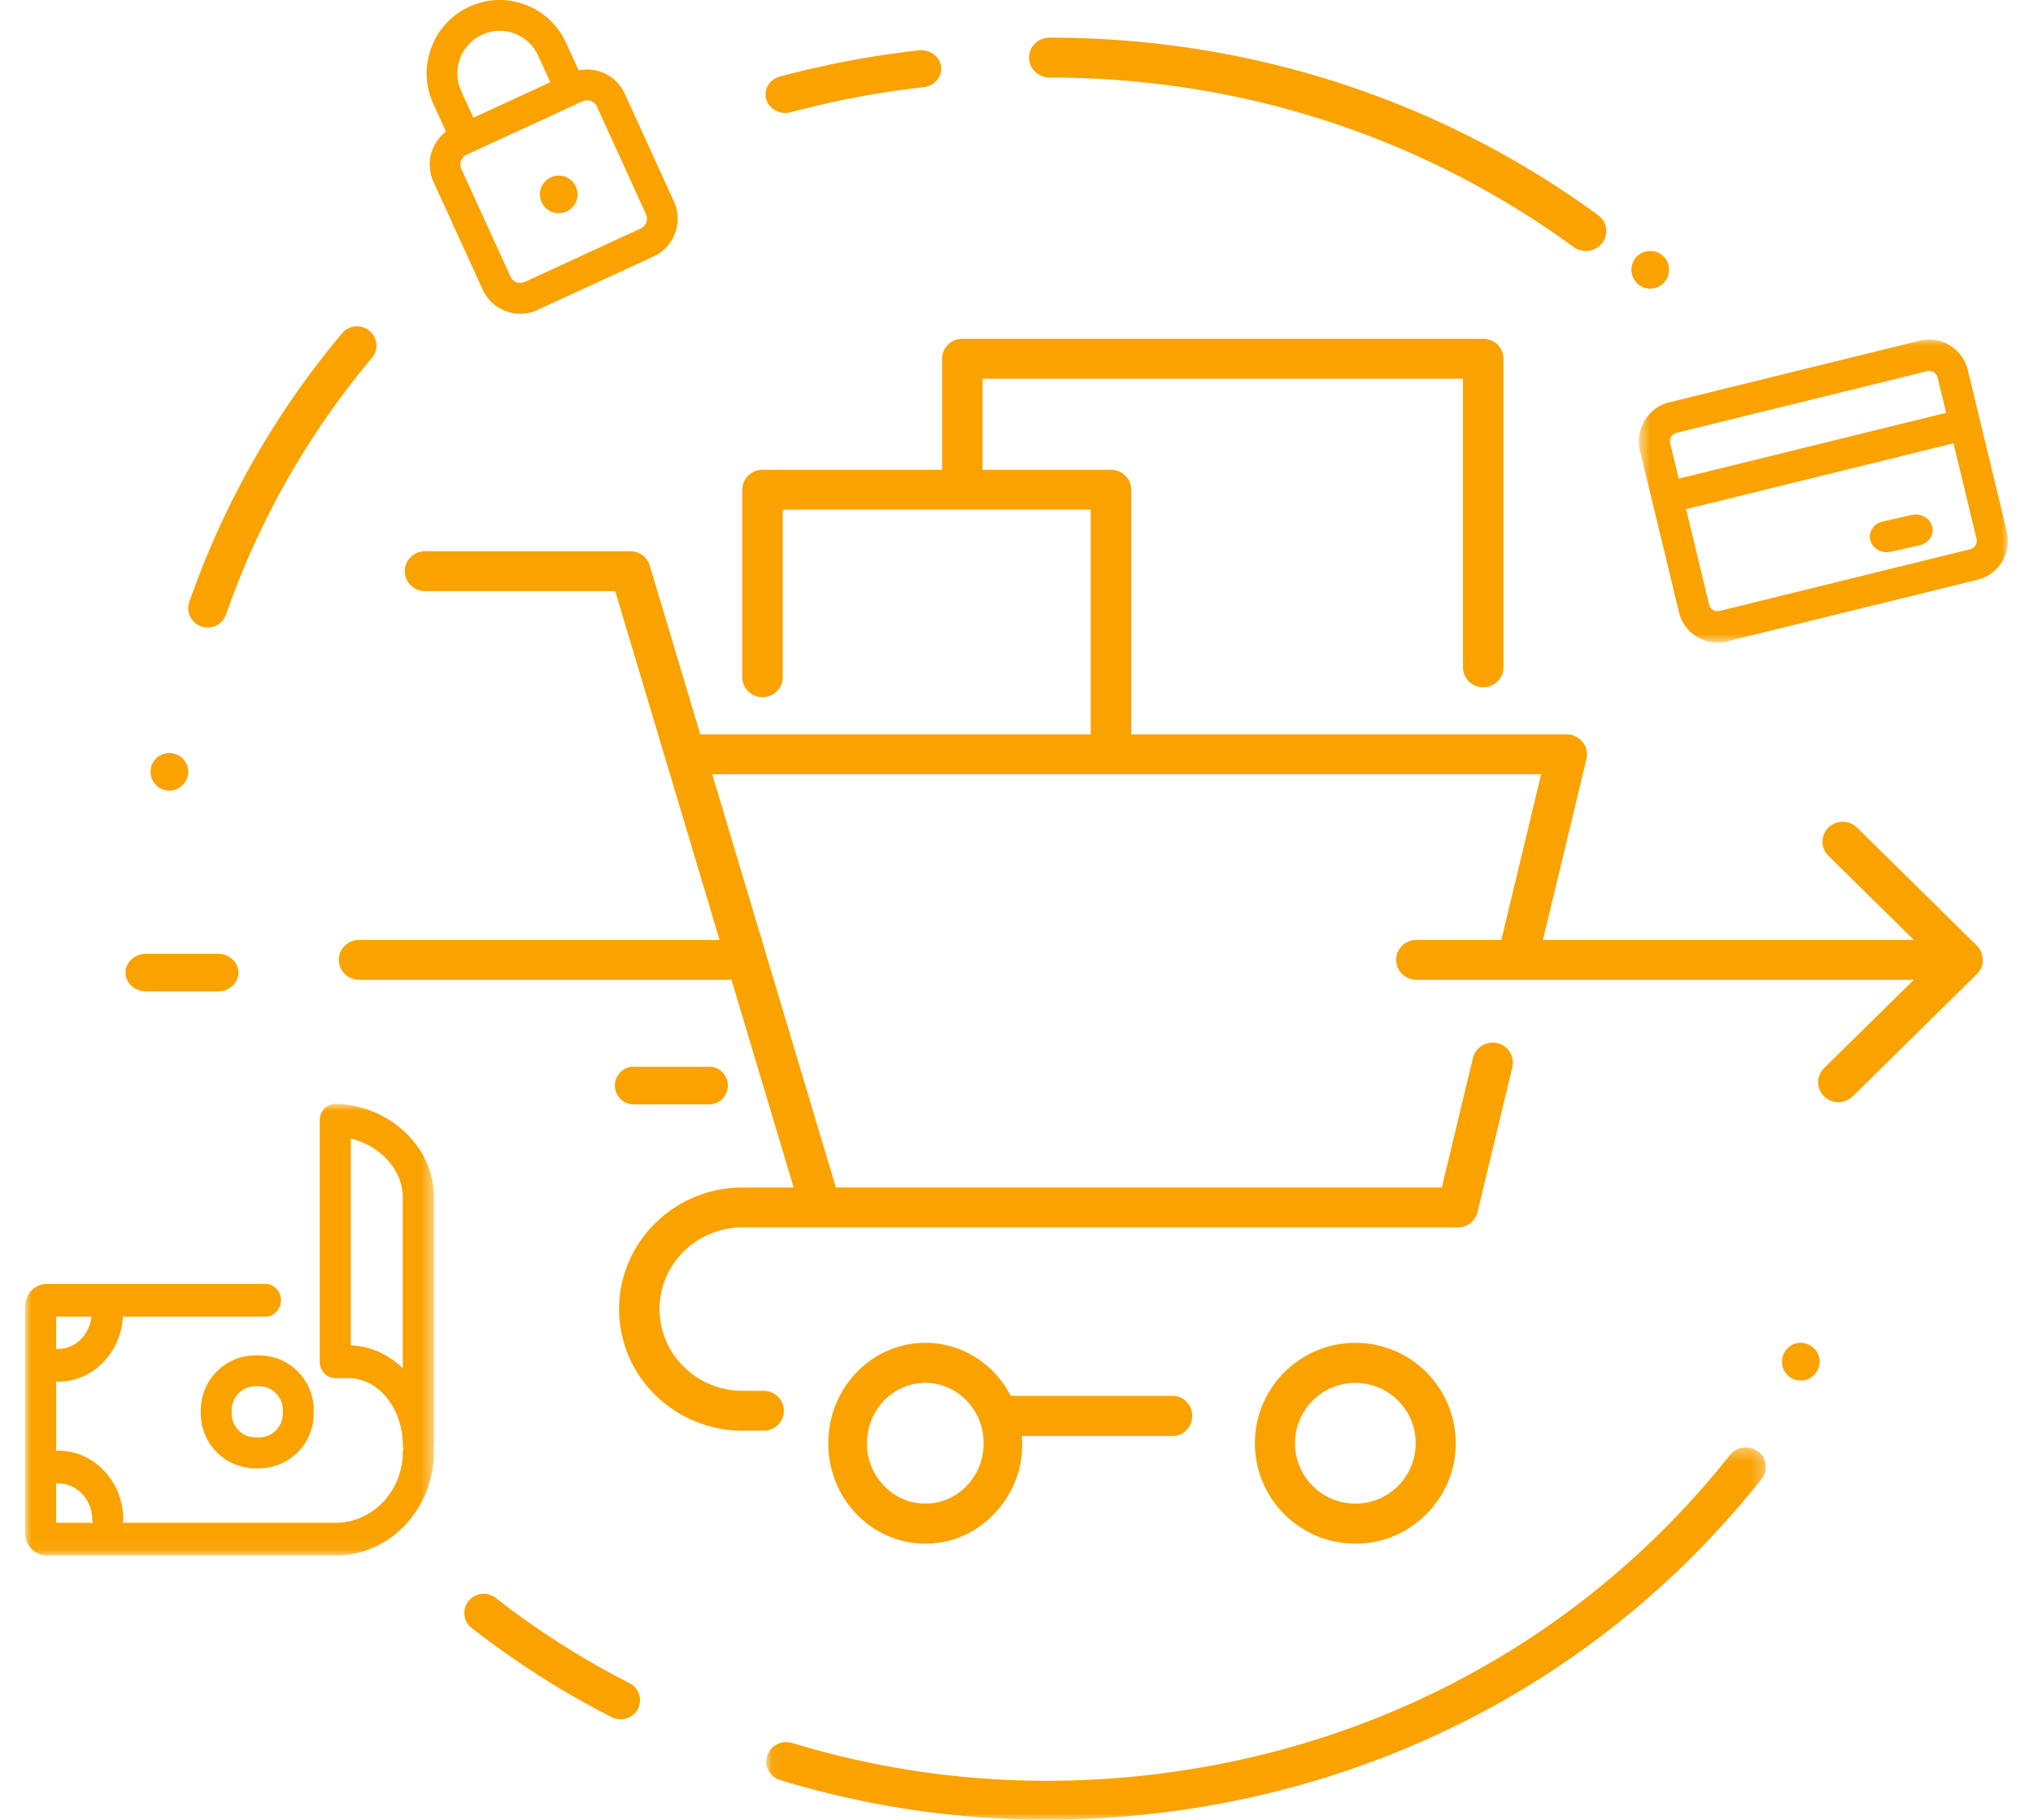
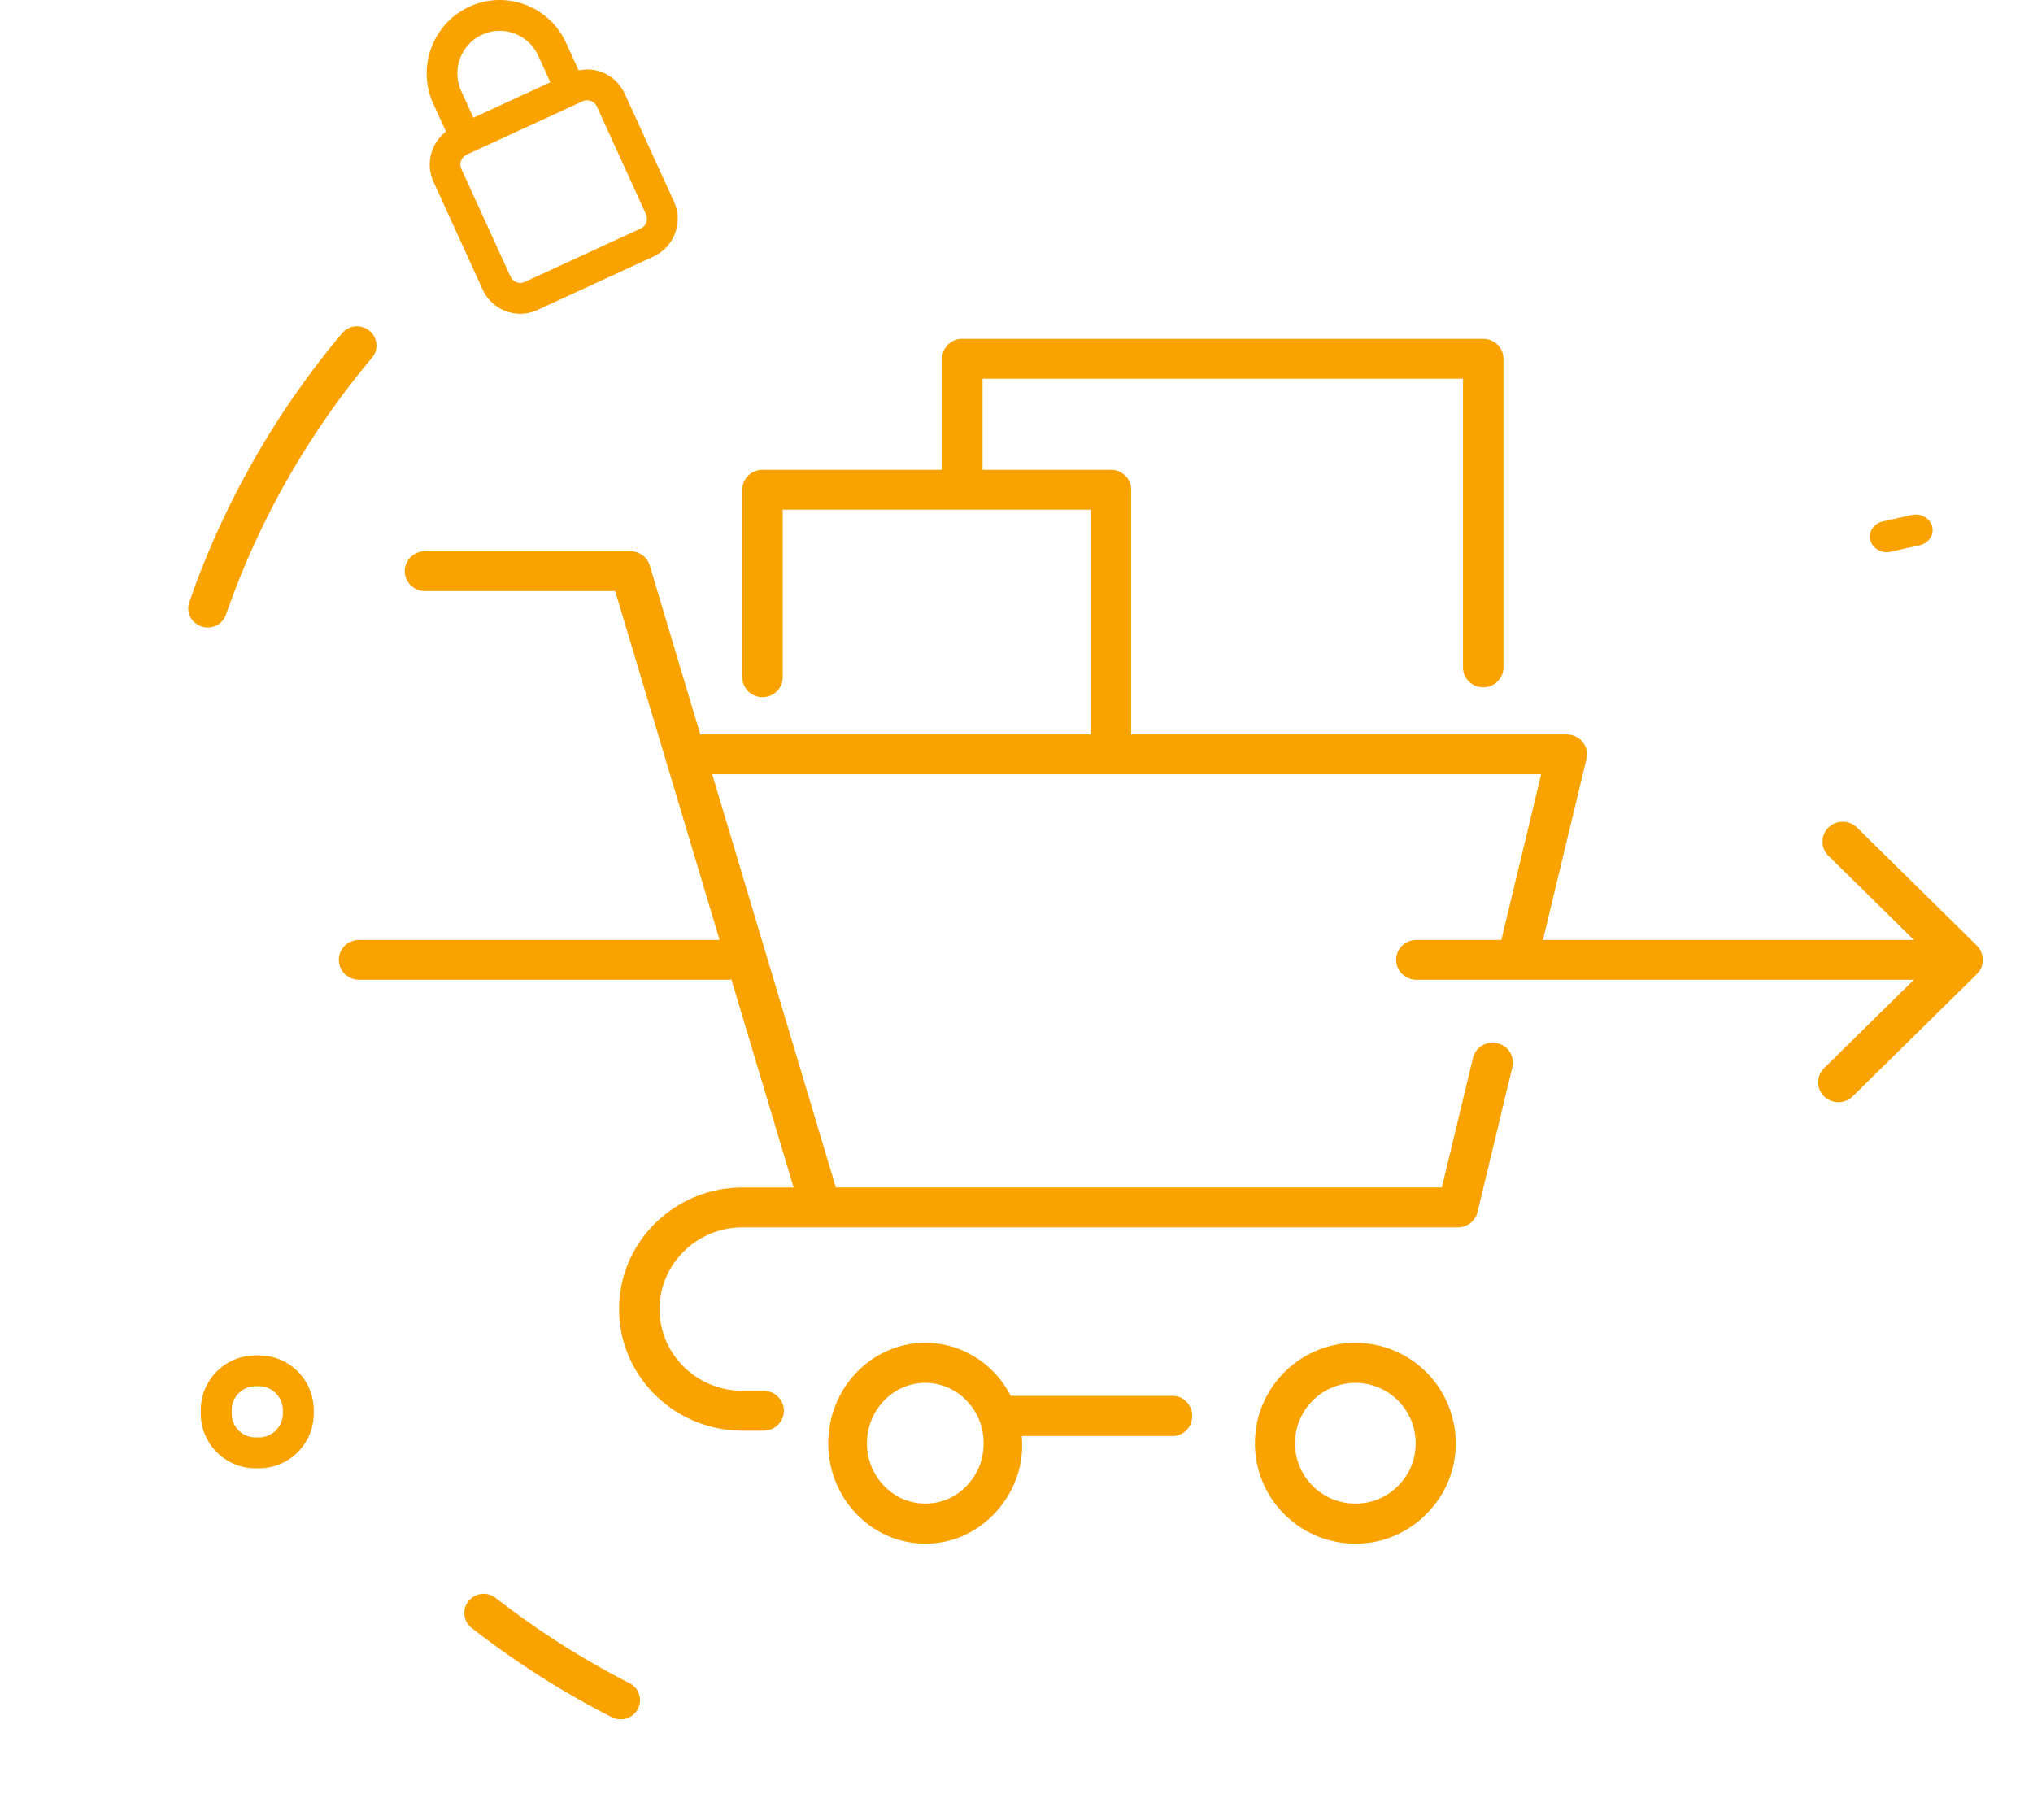
<svg xmlns="http://www.w3.org/2000/svg" xmlns:xlink="http://www.w3.org/1999/xlink" width="162" height="145" viewBox="0 0 162 145">
  <defs>
-     <path id="a" d="M29.995.05v24.152H.595V.05h29.4z" />
    <path id="c" d="M79.718 30H.058V.333h79.66z" />
    <path id="e" d="M0 .962V36.95h32.575V.962H0z" />
  </defs>
  <g fill="none" fill-rule="evenodd">
    <g transform="translate(130 27)">
      <mask id="b" fill="#fff">
        <use xlink:href="#a" />
      </mask>
      <path fill="#F9A200" d="M26.999 16.764l-19.982 4.92a.696.696 0 0 1-.827-.507L4.355 13.57l21.311-5.246 1.836 7.606a.703.703 0 0 1-.503.833M3.173 7.802a.683.683 0 0 1 .42-.313l19.982-4.916a.693.693 0 0 1 .825.506l.68 2.817L3.772 11.14l-.68-2.818a.692.692 0 0 1 .082-.521m26.734 7.537L26.805 2.487C26.392.78 24.679-.275 22.989.141L3.008 5.061a3.146 3.146 0 0 0-1.951 1.443c-.44.73-.57 1.587-.372 2.41l3.1 12.855a3.172 3.172 0 0 0 3.074 2.433c.245 0 .495-.027.744-.09l19.132-4.708.85-.21c1.69-.417 2.732-2.146 2.322-3.855" mask="url(#b)" />
    </g>
    <path fill="#F9A200" d="M152.33 41.035l-2.301.517c-.724.163-1.167.833-.99 1.501.15.565.702.947 1.309.947.108 0 .214-.012.322-.037l2.3-.517c.724-.163 1.167-.833.992-1.501-.178-.664-.907-1.071-1.633-.91m-47.417 77.65a4.797 4.797 0 0 1-1.72-3.684 4.813 4.813 0 0 1 4.809-4.808c1.424 0 2.765.626 3.682 1.715.93 1.11 1.303 2.52 1.047 3.976-.336 1.927-1.918 3.508-3.844 3.847-1.456.253-2.867-.115-3.974-1.045m4.528 4.188c3.224-.566 5.87-3.214 6.436-6.44a8.037 8.037 0 0 0-1.747-6.578A7.987 7.987 0 0 0 108 107c-4.412 0-8.001 3.589-8.001 8.001a7.982 7.982 0 0 0 2.86 6.13 7.983 7.983 0 0 0 5.154 1.869c.472 0 .949-.04 1.426-.126m-31.135-6.987c-.328 1.926-1.854 3.505-3.719 3.846-1.403.247-2.77-.117-3.837-1.047A4.862 4.862 0 0 1 69.086 115c0-2.65 2.085-4.808 4.647-4.808 1.376 0 2.674.626 3.561 1.72.9 1.104 1.257 2.518 1.01 3.974M95 112.827c0-.882-.691-1.598-1.543-1.598H80.54a7.874 7.874 0 0 0-.885-1.37C78.183 108.04 76.025 107 73.733 107c-4.264 0-7.733 3.59-7.733 8.001 0 2.37 1.006 4.604 2.763 6.13a7.58 7.58 0 0 0 6.358 1.743c3.118-.562 5.675-3.212 6.225-6.434.113-.677.123-1.35.076-2.016h12.035c.852 0 1.543-.715 1.543-1.596" />
    <path fill="#F9A200" d="M157.991 76.38a1.51 1.51 0 0 0-.077-.39c-.018-.055-.033-.105-.056-.158a1.573 1.573 0 0 0-.319-.47l-9.56-9.417c-.63-.62-1.65-.62-2.28 0-.63.62-.63 1.627 0 2.247l6.806 6.704h-29.554l3.466-14.422c.114-.472 0-.97-.305-1.349a1.616 1.616 0 0 0-1.264-.605H90.14V39.023c0-.877-.723-1.588-1.613-1.588H78.296v-7.259h38.283V53.18c0 .876.722 1.588 1.613 1.588.89 0 1.613-.712 1.613-1.588V28.588c0-.877-.723-1.588-1.613-1.588h-41.51c-.89 0-1.612.711-1.612 1.588v8.847H60.76c-.89 0-1.612.711-1.612 1.588v14.94c0 .877.722 1.588 1.613 1.588.89 0 1.612-.711 1.612-1.588V40.611h24.542V58.52H55.804l-4.028-13.456c-.2-.676-.83-1.14-1.546-1.14H33.869c-.89 0-1.613.712-1.613 1.588 0 .877.722 1.589 1.613 1.589h15.154l8.318 27.795H28.613c-.89 0-1.613.711-1.613 1.588 0 .876.723 1.588 1.613 1.588H58.17c.041 0 .074-.02.112-.023l4.961 16.575H59.17c-5.425 0-9.838 4.347-9.838 9.687 0 5.342 4.413 9.689 9.838 9.689h1.68c.89 0 1.613-.711 1.613-1.588 0-.877-.723-1.588-1.613-1.588h-1.68c-3.647 0-6.613-2.922-6.613-6.513 0-3.59 2.966-6.511 6.613-6.511h56.997c.748 0 1.398-.506 1.57-1.222l2.776-11.542a1.587 1.587 0 0 0-1.198-1.91 1.609 1.609 0 0 0-1.942 1.177l-2.481 10.32H66.606l-9.852-32.927h66.055l-3.174 13.2h-6.768c-.89 0-1.613.711-1.613 1.588 0 .876.723 1.588 1.613 1.588h39.638l-7.152 7.042c-.63.62-.63 1.627 0 2.247.313.309.726.464 1.14.464a1.62 1.62 0 0 0 1.139-.464l9.907-9.755c.015-.015.02-.036.035-.049a1.63 1.63 0 0 0 .316-.466v-.006c.006-.013.006-.027.01-.042.063-.163.093-.33.1-.5.002-.055-.005-.108-.009-.163M16.045 49.916a1.547 1.547 0 0 0 1.967-.95 65.09 65.09 0 0 1 11.63-20.454 1.52 1.52 0 0 0-.202-2.157 1.556 1.556 0 0 0-2.18.2A68.133 68.133 0 0 0 15.085 47.97c-.279.798.15 1.67.96 1.946m34.12 84.206a66.729 66.729 0 0 1-10.66-6.791 1.556 1.556 0 0 0-2.172.25 1.51 1.51 0 0 0 .254 2.14 69.665 69.665 0 0 0 11.158 7.108c.227.116.47.171.709.171.558 0 1.098-.299 1.372-.823a1.513 1.513 0 0 0-.661-2.055" />
    <g transform="translate(61 115)">
      <mask id="d" fill="#fff">
        <use xlink:href="#c" />
      </mask>
-       <path fill="#F9A200" d="M76.85.94c-11.36 14.344-27.82 23.4-46.346 25.5-9.644 1.093-19.188.234-28.37-2.552-.846-.259-1.738.196-2.002 1.017-.264.814.205 1.684 1.047 1.94a72.933 72.933 0 0 0 21.241 3.156c2.806 0 5.627-.163 8.455-.482 19.393-2.196 36.621-11.676 48.51-26.69.54-.68.408-1.654-.294-2.175-.703-.523-1.705-.394-2.24.286" mask="url(#d)" />
    </g>
-     <path fill="#F9A200" d="M131.5 23c.4 0 .78-.16 1.06-.444a1.504 1.504 0 0 0-.48-2.449 1.572 1.572 0 0 0-1.14 0c-.2.08-.36.199-.5.321-.28.28-.44.684-.44 1.065 0 .4.16.784.44 1.063.28.283.66.444 1.06.444M12.44 62.543c.14.159.3.26.48.34.18.08.38.117.58.117.4 0 .76-.159 1.06-.457.28-.278.44-.654.44-1.05 0-.18-.04-.38-.12-.56a1.68 1.68 0 0 0-.32-.496c-.14-.139-.3-.238-.5-.318a1.422 1.422 0 0 0-1.14 0c-.18.08-.36.179-.48.318-.14.141-.26.32-.34.497-.06.179-.1.38-.1.558 0 .197.04.397.1.576.08.179.2.338.34.475m130.48 44.56c-.18.08-.36.202-.48.343-.28.262-.44.664-.44 1.045 0 .2.04.404.1.583.08.181.2.342.34.485.14.161.3.262.48.342.18.08.38.099.58.099.2 0 .38-.018.56-.099.2-.08.36-.203.5-.342.14-.143.24-.304.32-.485a1.465 1.465 0 0 0-.32-1.628 1.543 1.543 0 0 0-1.64-.342M83.63 6.178c15.192 0 29.632 4.67 41.764 13.506.291.214.635.316.974.316.498 0 .987-.218 1.307-.636a1.562 1.562 0 0 0-.329-2.224C114.65 7.89 99.531 3 83.631 3 82.73 3 82 3.712 82 4.589s.73 1.589 1.63 1.589M62.583 9c.143 0 .291-.018.437-.057a71.44 71.44 0 0 1 10.588-1.996c.866-.1 1.487-.835 1.381-1.646-.103-.813-.882-1.37-1.76-1.294a77.298 77.298 0 0 0-6.49 1.014 76.461 76.461 0 0 0-4.59 1.077c-.84.225-1.326 1.044-1.087 1.829.2.649.833 1.073 1.52 1.073" />
    <g transform="translate(2 87)">
      <mask id="f" fill="#fff">
        <use xlink:href="#e" />
      </mask>
-       <path fill="#F9A200" d="M30.1 22.03c-1.133-1.099-2.574-1.776-4.146-1.826V3.724c2.147.514 4.146 2.31 4.146 4.719V22.03zM2.474 31.165c.054.007.1.033.153.033 1.5 0 2.72 1.288 2.72 2.87 0 .096.033.181.052.273H2.474v-3.176zm2.816-13.25c-.149 1.436-1.263 2.572-2.663 2.572-.054 0-.099.026-.153.033v-2.605H5.29zM24.716.962c-.684 0-1.237.586-1.237 1.306v19.24c0 .72.553 1.304 1.237 1.304h1.052c2.389 0 4.332 2.407 4.332 5.365 0 .091.033.17.047.254-.014.085-.047.166-.047.257 0 3.117-2.405 5.653-5.359 5.653H7.77c.02-.092.053-.177.053-.272 0-3.021-2.33-5.48-5.195-5.48-.054 0-.099.023-.153.03v-5.553c.054.007.1.03.153.03 2.768 0 5.016-2.297 5.167-5.181h11.354c.682 0 1.237-.584 1.237-1.304 0-.72-.555-1.306-1.237-1.306H1.722c-.95 0-1.723.814-1.723 1.818v18.012c0 1.001.774 1.815 1.723 1.815h23.02c4.318 0 7.833-3.706 7.833-8.262 0-.091-.031-.172-.048-.257.017-.084.048-.163.048-.254V8.443c0-4.475-4.064-7.48-7.859-7.48z" mask="url(#f)" />
    </g>
    <path fill="#F9A200" d="M22.538 112.358v.282a1.9 1.9 0 0 1-1.897 1.898h-.282a1.9 1.9 0 0 1-1.895-1.898v-.282a1.9 1.9 0 0 1 1.895-1.898h.282a1.9 1.9 0 0 1 1.897 1.898zM20.36 108A4.364 4.364 0 0 0 16 112.358v.282a4.366 4.366 0 0 0 4.36 4.36h.28a4.364 4.364 0 0 0 4.36-4.36v-.282A4.362 4.362 0 0 0 20.64 108h-.28zM36.658 4.669a3.366 3.366 0 0 1 6.228-.233l.967 2.12-6.132 2.824-.967-2.119a3.385 3.385 0 0 1-.096-2.592zm10.124 3.322a.863.863 0 0 1 .78.501l3.914 8.577a.863.863 0 0 1-.423 1.141l-9.239 4.255a.867.867 0 0 1-.655.025.84.84 0 0 1-.479-.448l-3.914-8.574a.867.867 0 0 1 .42-1.144l9.24-4.255a.875.875 0 0 1 .356-.078zm-11.244 2.492a3.327 3.327 0 0 0-.994 4.008l3.914 8.574a3.273 3.273 0 0 0 1.851 1.726 3.248 3.248 0 0 0 2.525-.096l9.239-4.255a3.29 3.29 0 0 0 1.719-1.86 3.306 3.306 0 0 0-.094-2.534L49.784 7.47a3.297 3.297 0 0 0-1.854-1.727 3.235 3.235 0 0 0-1.818-.13l-1.004-2.2A5.79 5.79 0 0 0 41.843.369a5.74 5.74 0 0 0-4.448.168 5.792 5.792 0 0 0-3.028 3.279 5.822 5.822 0 0 0 .167 4.468l1.004 2.2z" />
-     <path fill="#F9A200" d="M45.125 16.863a1.499 1.499 0 1 0-1.249-2.725 1.499 1.499 0 0 0 1.249 2.725M56.518 88c.818 0 1.482-.672 1.482-1.5s-.664-1.5-1.482-1.5h-6.036c-.818 0-1.482.672-1.482 1.5s.664 1.5 1.482 1.5h6.036zm-44.875-9h5.714c.907 0 1.643-.672 1.643-1.5s-.736-1.5-1.643-1.5h-5.714c-.907 0-1.643.672-1.643 1.5s.736 1.5 1.643 1.5" />
  </g>
</svg>